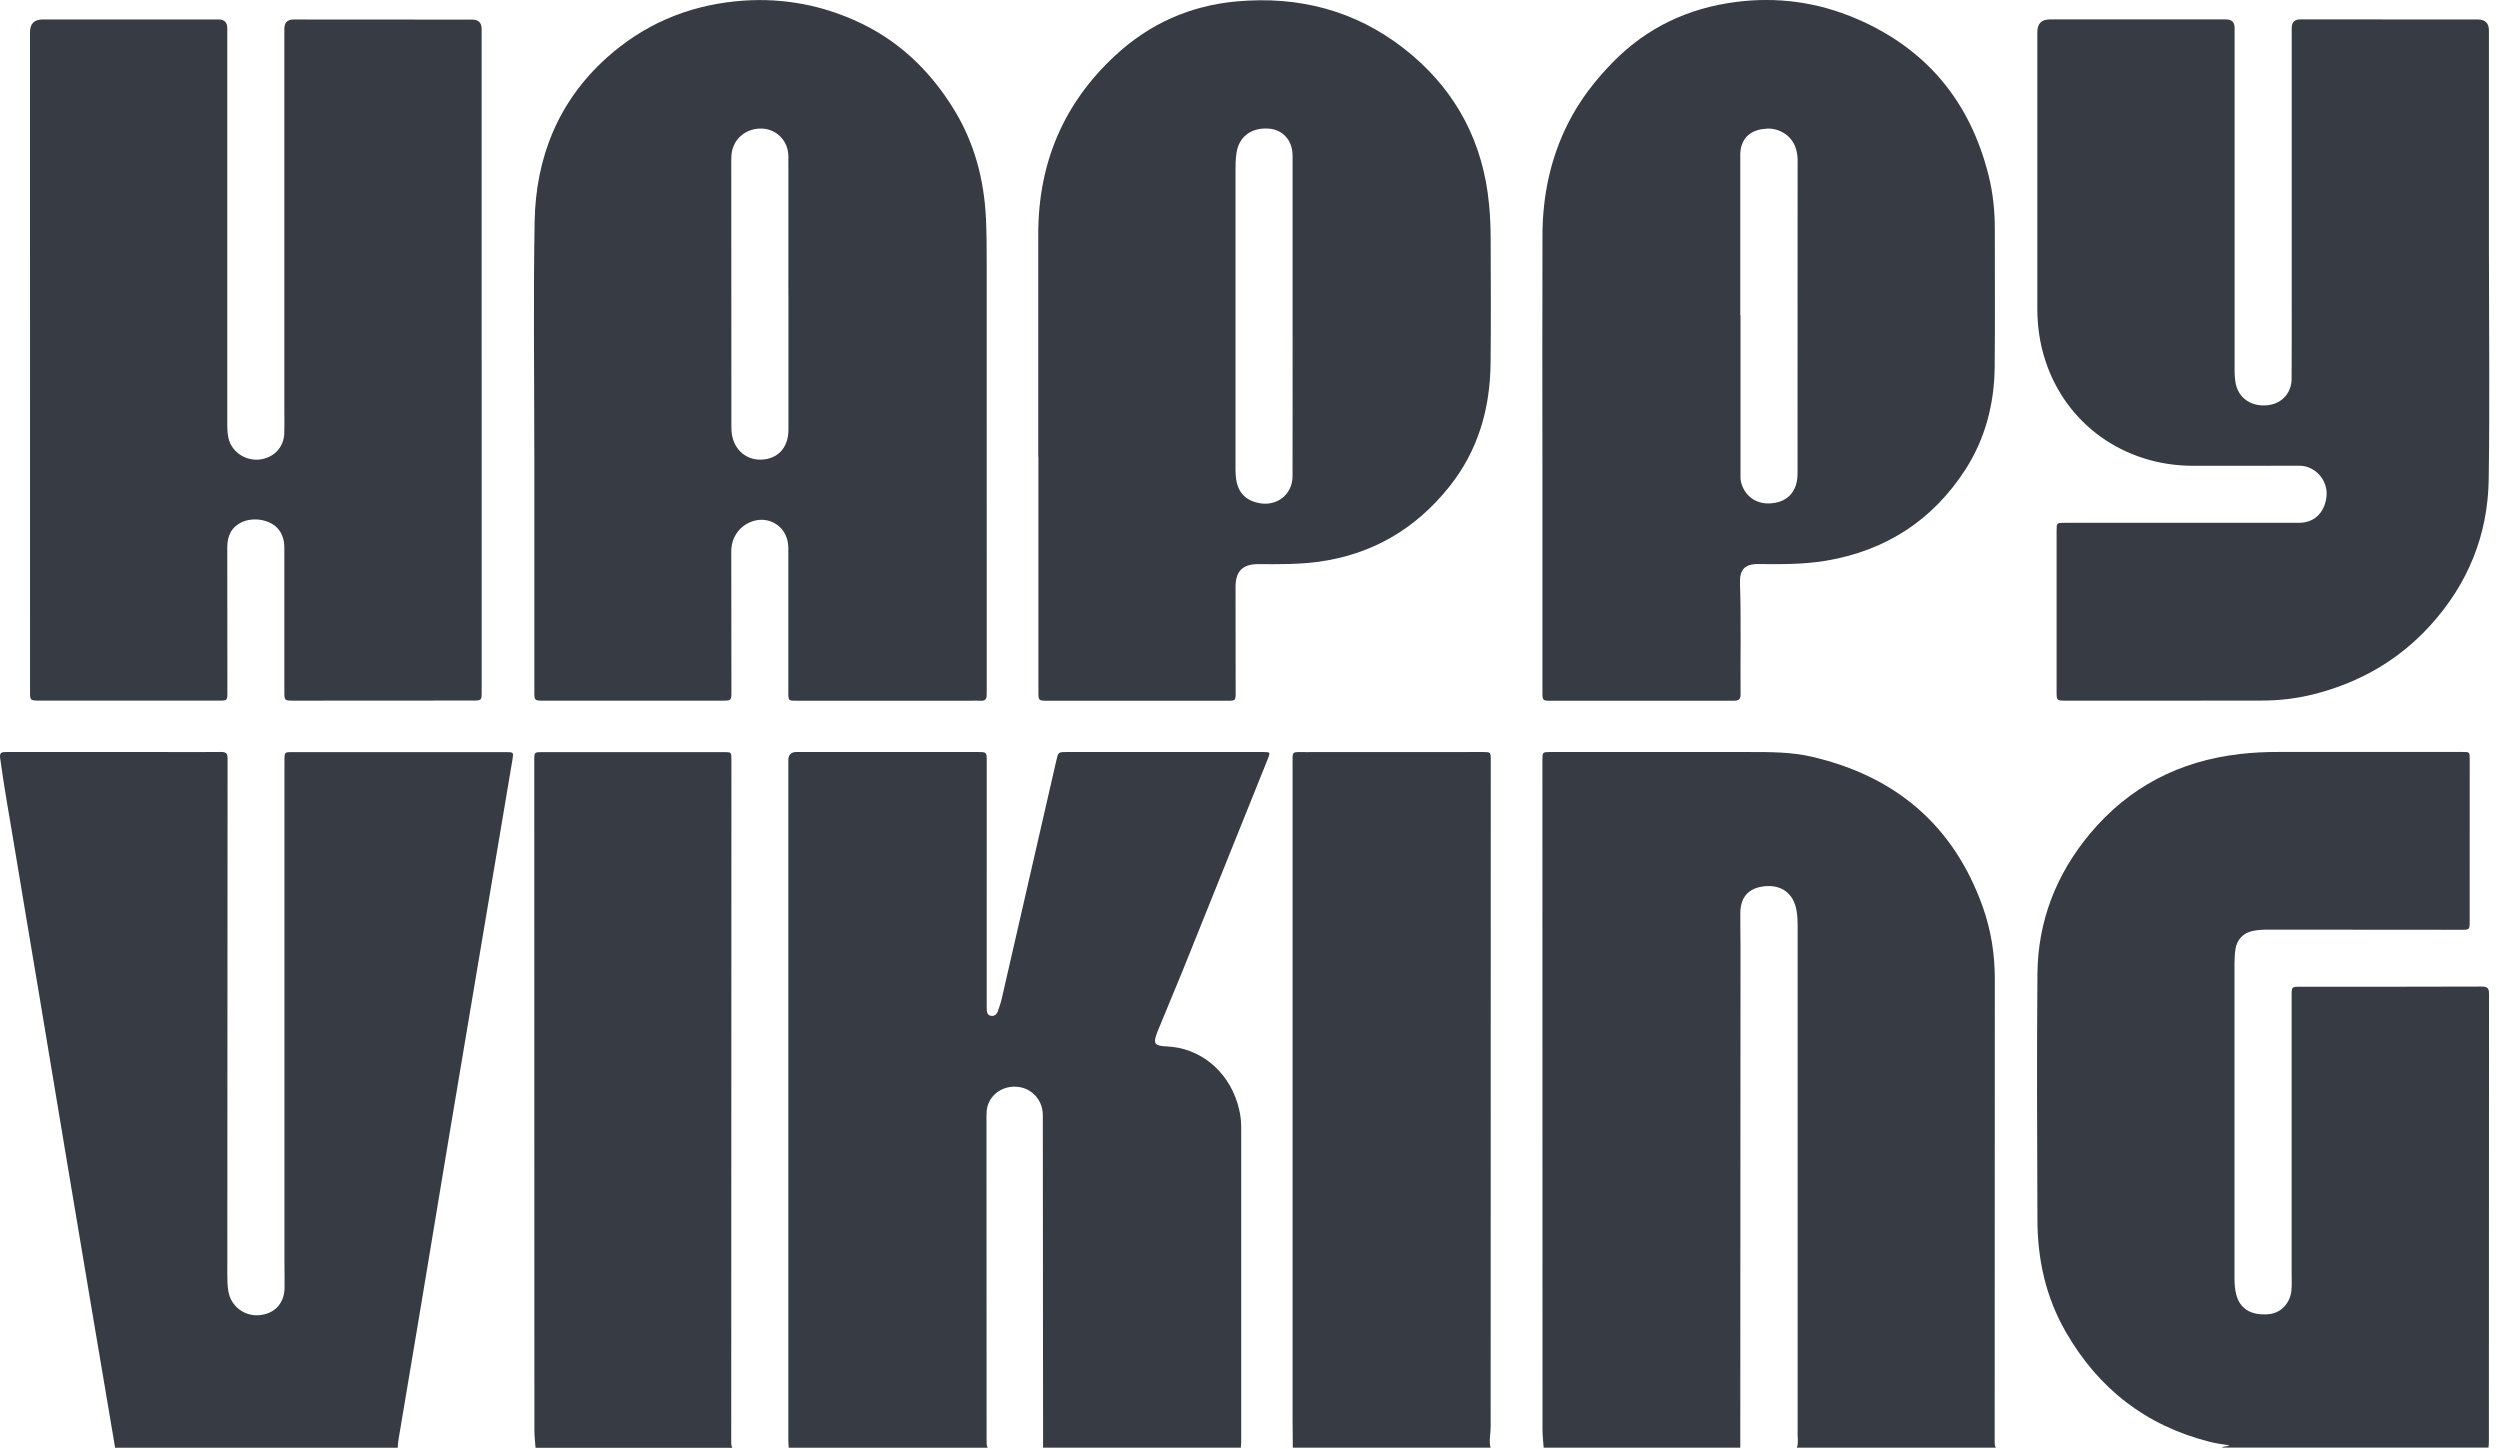
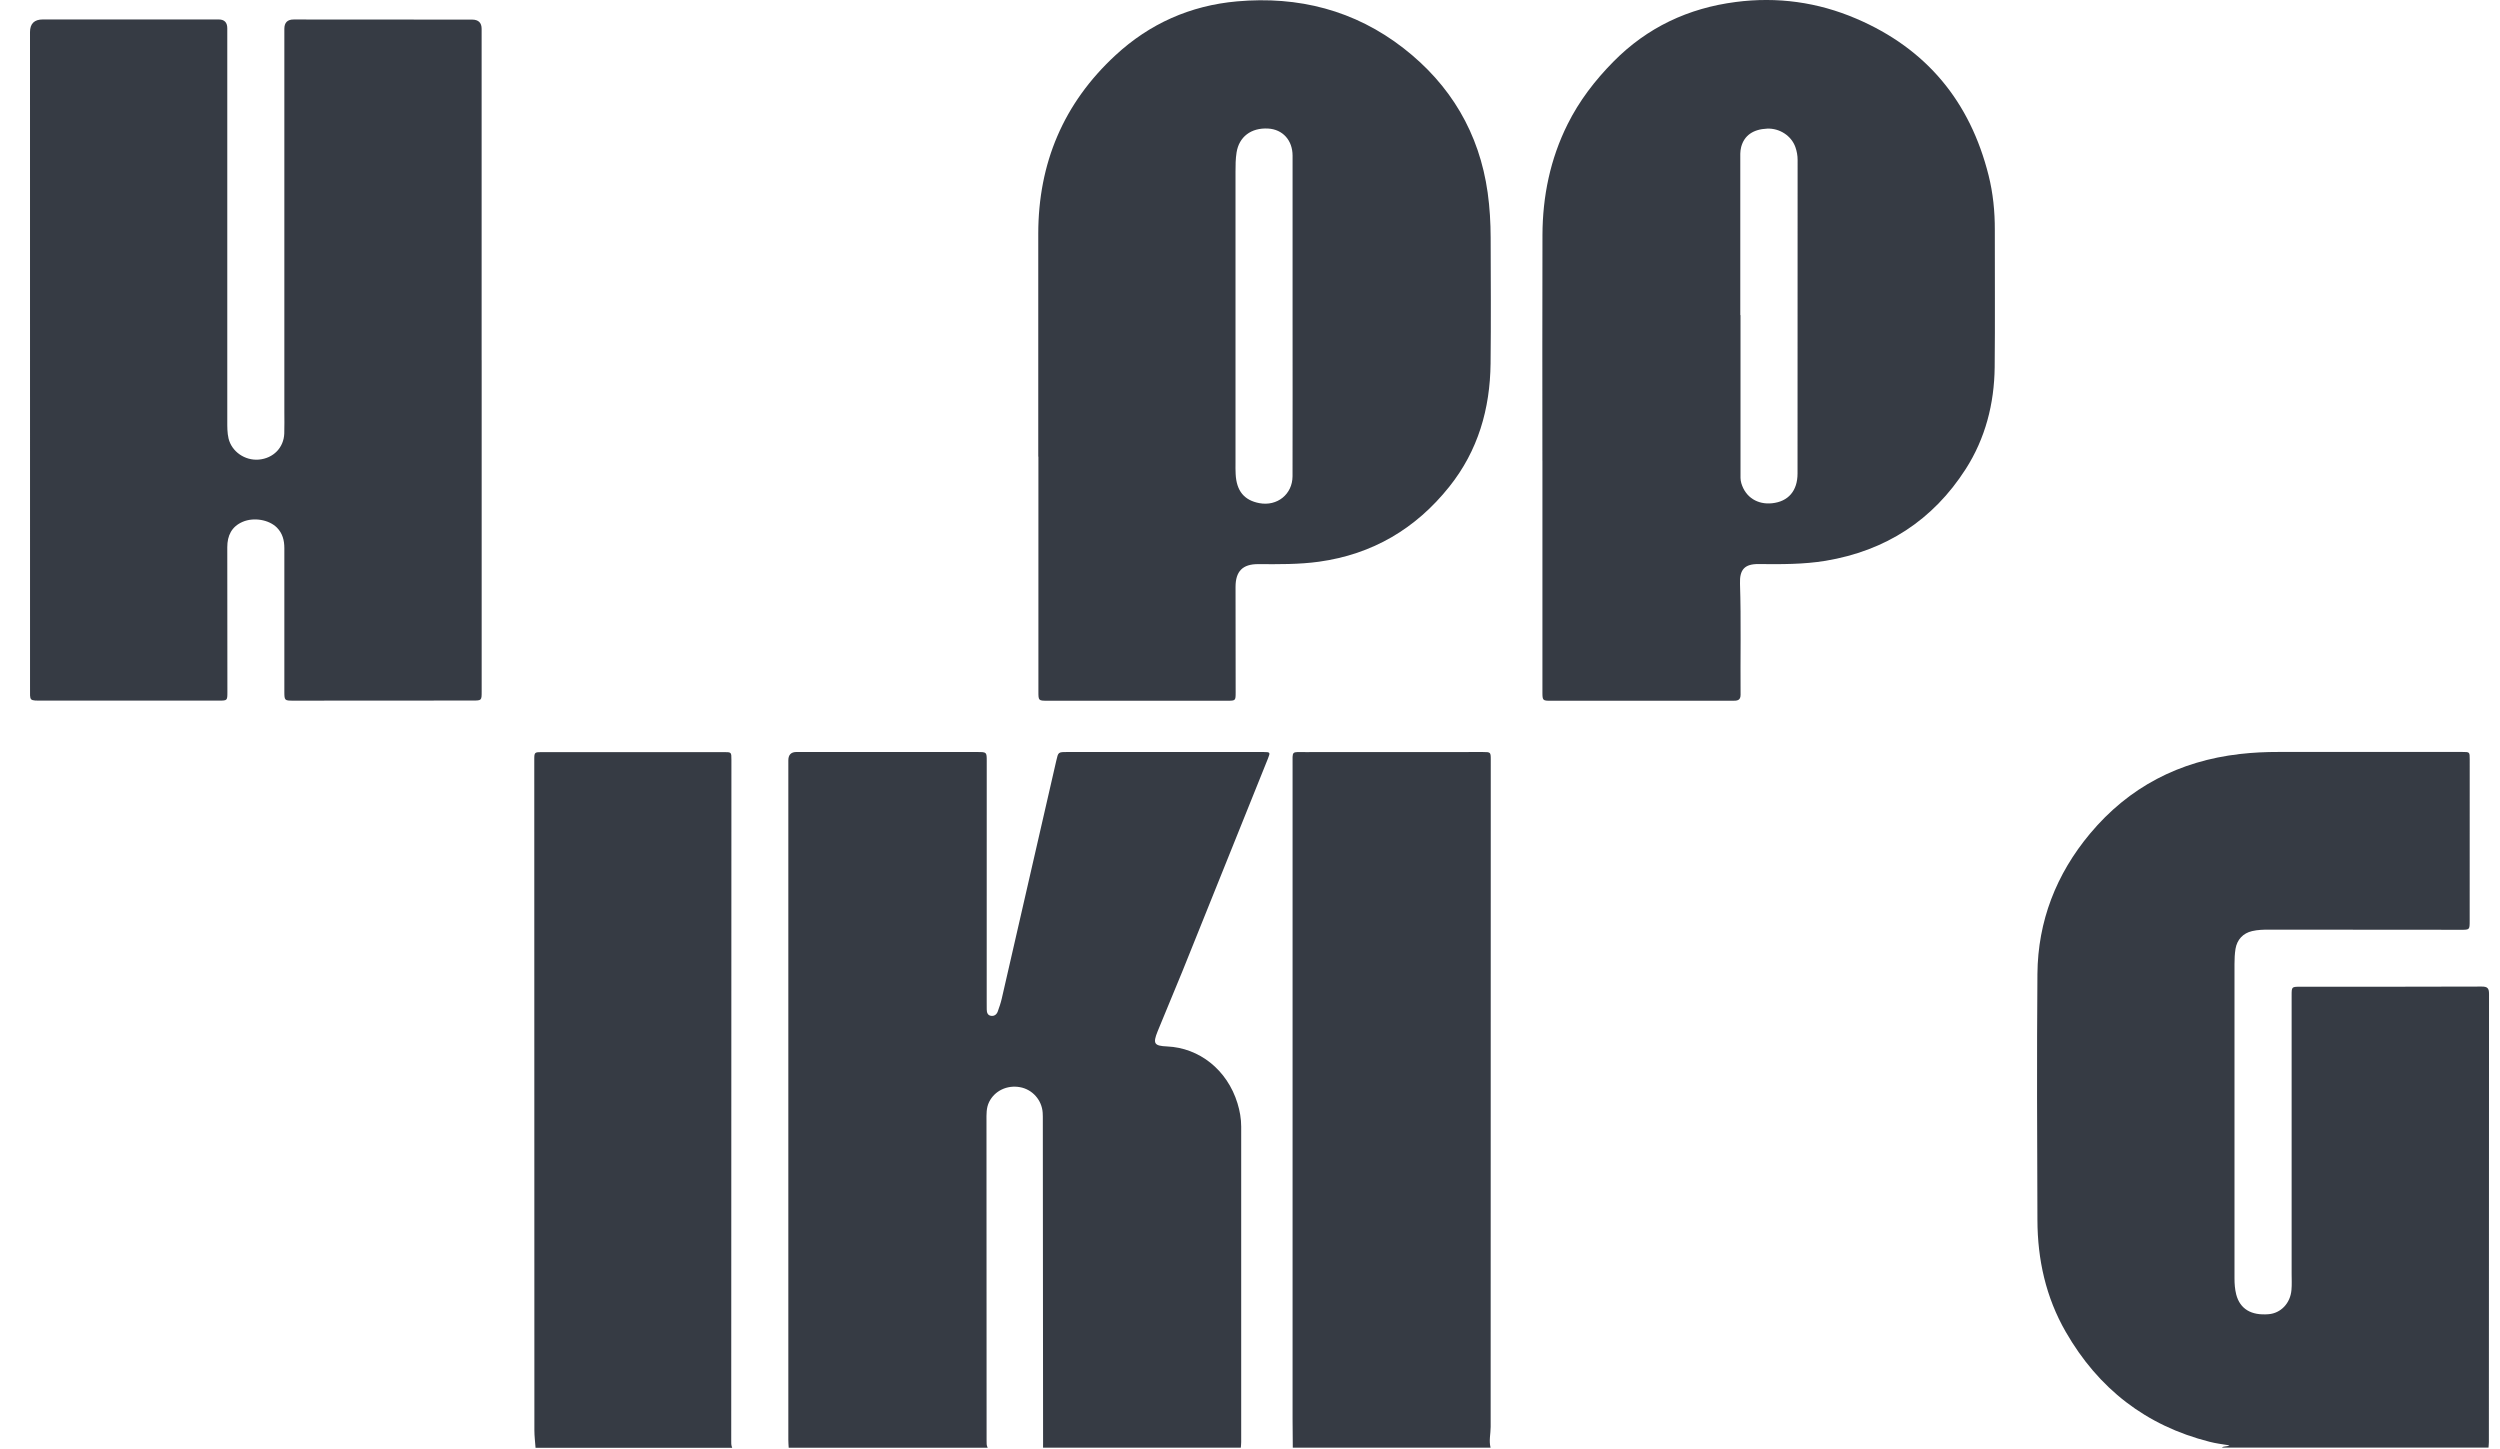
<svg xmlns="http://www.w3.org/2000/svg" width="69" height="40" viewBox="0 0 69 40" fill="none">
  <path d="M21.768 39.956C21.764 39.884 21.758 39.811 21.758 39.739C21.758 33.489 21.758 27.239 21.758 20.987C21.758 20.832 21.833 20.755 21.984 20.755C23.648 20.755 25.31 20.755 26.974 20.756C27.233 20.756 27.234 20.756 27.234 21.01C27.234 23.226 27.234 25.444 27.233 27.66C27.233 27.727 27.233 27.795 27.234 27.862C27.235 27.946 27.258 28.024 27.354 28.037C27.442 28.05 27.507 28 27.537 27.92C27.579 27.804 27.62 27.685 27.648 27.564C28.15 25.375 28.652 23.186 29.153 20.997C29.208 20.757 29.205 20.756 29.455 20.756C31.264 20.756 33.073 20.756 34.882 20.756C35.058 20.756 35.063 20.767 34.997 20.932C34.209 22.892 33.423 24.852 32.633 26.811C32.41 27.365 32.173 27.912 31.95 28.466C31.814 28.804 31.853 28.866 32.215 28.882C33.097 28.922 33.87 29.522 34.155 30.452C34.219 30.661 34.257 30.875 34.257 31.095C34.257 33.997 34.257 36.899 34.257 39.801C34.257 39.852 34.25 39.905 34.247 39.956H28.788C28.788 39.915 28.789 39.874 28.789 39.831C28.787 36.862 28.784 33.895 28.782 30.926C28.782 30.854 28.783 30.781 28.778 30.709C28.754 30.359 28.493 30.067 28.152 30.006C27.794 29.941 27.452 30.107 27.3 30.414C27.218 30.58 27.227 30.756 27.227 30.932C27.227 33.875 27.229 36.817 27.23 39.76C27.23 39.827 27.225 39.895 27.26 39.957H21.77L21.768 39.956Z" fill="#363B44" />
-   <path d="M42.605 39.956C42.594 39.791 42.573 39.625 42.573 39.46C42.57 33.292 42.57 27.126 42.57 20.959C42.57 20.765 42.579 20.757 42.773 20.756C44.613 20.756 46.453 20.753 48.293 20.756C48.864 20.756 49.44 20.755 49.999 20.884C52.322 21.422 53.93 22.784 54.73 25.046C54.954 25.681 55.057 26.343 55.057 27.017C55.057 31.268 55.054 35.52 55.053 39.772C55.053 39.835 55.052 39.897 55.083 39.955H49.593C49.637 39.839 49.615 39.718 49.615 39.6C49.615 34.938 49.615 30.277 49.615 25.616C49.615 25.419 49.613 25.222 49.562 25.03C49.45 24.606 49.117 24.422 48.715 24.46C48.264 24.502 48.038 24.755 48.033 25.194C48.029 25.51 48.038 25.827 48.038 26.143C48.037 30.747 48.034 35.351 48.032 39.955H42.604L42.605 39.956Z" fill="#363B44" />
  <path d="M61.322 39.956C61.375 39.905 61.452 39.937 61.533 39.892C61.334 39.861 61.157 39.838 60.983 39.793C59.227 39.348 57.914 38.325 57.015 36.76C56.465 35.804 56.236 34.764 56.233 33.673C56.224 31.409 56.215 29.145 56.233 26.881C56.245 25.423 56.752 24.125 57.685 23.008C58.76 21.721 60.151 21.003 61.818 20.811C62.174 20.77 62.532 20.753 62.89 20.754C64.58 20.754 66.269 20.754 67.959 20.754C68.165 20.754 68.164 20.754 68.164 20.959C68.164 22.444 68.164 23.929 68.163 25.414C68.163 25.664 68.163 25.663 67.912 25.662C66.149 25.66 64.386 25.659 62.624 25.658C62.468 25.658 62.313 25.662 62.159 25.698C61.907 25.756 61.743 25.934 61.7 26.188C61.678 26.326 61.672 26.466 61.672 26.607C61.672 29.498 61.672 32.39 61.672 35.282C61.672 35.433 61.683 35.583 61.72 35.729C61.825 36.128 62.132 36.312 62.614 36.272C62.949 36.244 63.212 35.973 63.244 35.606C63.258 35.456 63.249 35.305 63.249 35.155C63.249 32.595 63.249 30.037 63.249 27.477C63.249 27.234 63.25 27.234 63.489 27.234C65.158 27.234 66.826 27.235 68.495 27.229C68.654 27.229 68.697 27.275 68.697 27.431C68.693 31.554 68.694 35.676 68.693 39.799C68.693 39.85 68.686 39.903 68.683 39.954H61.322V39.956Z" fill="#363B44" />
-   <path d="M3.177 39.956C2.956 38.648 2.734 37.339 2.514 36.03C2.301 34.758 2.087 33.484 1.873 32.21C1.607 30.615 1.342 29.019 1.076 27.423C0.843 26.032 0.608 24.642 0.378 23.25C0.249 22.473 0.108 21.698 0.003 20.916C-0.017 20.763 0.058 20.756 0.172 20.756C1.638 20.756 3.103 20.756 4.569 20.756C5.079 20.756 5.588 20.762 6.098 20.754C6.244 20.752 6.281 20.8 6.281 20.942C6.276 25.677 6.276 30.41 6.274 35.145C6.274 35.316 6.274 35.486 6.306 35.657C6.378 36.049 6.736 36.328 7.139 36.3C7.562 36.272 7.841 35.988 7.853 35.563C7.859 35.345 7.851 35.127 7.851 34.909C7.851 30.299 7.851 25.689 7.851 21.079C7.851 20.724 7.826 20.759 8.168 20.759C10.097 20.759 12.026 20.759 13.953 20.758C14.18 20.758 14.178 20.758 14.141 20.983C13.818 22.894 13.496 24.806 13.175 26.719C12.915 28.263 12.655 29.806 12.397 31.35C12.133 32.93 11.873 34.51 11.61 36.09C11.406 37.313 11.198 38.534 10.995 39.757C10.983 39.823 10.983 39.89 10.977 39.958H3.177V39.956Z" fill="#363B44" />
  <path d="M35.681 39.956C35.679 39.692 35.675 39.427 35.675 39.163C35.675 33.147 35.675 27.131 35.675 21.115C35.675 20.71 35.635 20.758 36.034 20.758C37.666 20.757 39.297 20.757 40.93 20.756C41.139 20.756 41.145 20.761 41.145 20.96C41.144 27.101 41.141 33.241 41.142 39.382C41.142 39.573 41.09 39.765 41.14 39.956H35.681Z" fill="#363B44" />
  <path d="M14.781 39.957C14.77 39.797 14.749 39.637 14.749 39.477C14.746 33.304 14.746 27.13 14.746 20.958C14.746 20.767 14.755 20.758 14.951 20.758C16.625 20.758 18.299 20.758 19.972 20.758C20.189 20.758 20.187 20.758 20.187 20.975C20.186 27.232 20.184 33.488 20.182 39.744C20.182 39.817 20.176 39.89 20.209 39.959H14.781V39.957Z" fill="#363B44" />
  <path d="M13.294 9.94C13.294 12.987 13.294 16.035 13.294 19.082C13.294 19.333 13.294 19.335 13.046 19.335C11.392 19.335 9.739 19.337 8.086 19.338C7.858 19.338 7.849 19.33 7.848 19.102C7.848 17.778 7.848 16.455 7.848 15.13C7.848 14.913 7.799 14.72 7.642 14.561C7.423 14.343 7.007 14.27 6.696 14.403C6.391 14.535 6.273 14.785 6.273 15.102C6.273 16.436 6.274 17.771 6.276 19.105C6.276 19.332 6.272 19.336 6.054 19.337C4.432 19.337 2.811 19.338 1.188 19.337C0.788 19.337 0.831 19.353 0.829 18.986C0.829 12.953 0.829 6.92 0.828 0.887C0.828 0.653 0.947 0.536 1.184 0.537C2.801 0.537 4.418 0.537 6.034 0.537C6.194 0.537 6.273 0.619 6.273 0.782C6.273 4.396 6.273 8.01 6.273 11.623C6.273 11.785 6.271 11.945 6.308 12.103C6.396 12.465 6.758 12.717 7.143 12.685C7.543 12.65 7.832 12.357 7.846 11.963C7.853 11.766 7.848 11.568 7.848 11.372C7.848 7.847 7.848 4.321 7.848 0.796C7.848 0.623 7.934 0.538 8.104 0.538C9.727 0.538 11.348 0.541 12.971 0.541C12.992 0.541 13.012 0.541 13.033 0.541C13.207 0.543 13.293 0.628 13.293 0.797C13.293 3.845 13.293 6.892 13.293 9.94H13.294Z" fill="#363B44" />
-   <path d="M14.747 12.531C14.747 10.392 14.718 8.252 14.756 6.115C14.787 4.35 15.407 2.8 16.739 1.599C17.747 0.691 18.944 0.172 20.303 0.036C21.436 -0.078 22.522 0.094 23.561 0.549C24.767 1.076 25.678 1.942 26.353 3.061C26.902 3.97 27.159 4.962 27.212 6.019C27.233 6.455 27.232 6.89 27.233 7.326C27.236 11.235 27.234 15.145 27.234 19.053C27.234 19.106 27.234 19.157 27.231 19.21C27.226 19.296 27.183 19.342 27.092 19.34C26.978 19.337 26.863 19.34 26.749 19.34C25.158 19.34 23.568 19.34 21.977 19.34C21.763 19.34 21.758 19.337 21.758 19.122C21.758 17.861 21.758 16.6 21.758 15.337C21.758 15.197 21.767 15.059 21.734 14.918C21.634 14.497 21.217 14.255 20.798 14.379C20.429 14.489 20.183 14.813 20.183 15.22C20.182 16.507 20.186 17.795 20.187 19.082C20.187 19.338 20.188 19.338 19.927 19.338C18.274 19.338 16.621 19.338 14.968 19.338C14.762 19.338 14.748 19.326 14.748 19.117C14.748 16.921 14.748 14.725 14.748 12.53H14.747V12.531ZM21.759 8.135C21.759 6.864 21.762 5.592 21.759 4.32C21.759 3.895 21.443 3.566 21.034 3.549C20.588 3.53 20.226 3.84 20.189 4.271C20.182 4.359 20.183 4.447 20.183 4.536C20.183 6.887 20.183 9.239 20.186 11.588C20.186 11.692 20.183 11.796 20.191 11.9C20.221 12.371 20.566 12.701 21.008 12.686C21.473 12.67 21.761 12.352 21.761 11.856C21.761 10.616 21.761 9.375 21.761 8.135H21.759Z" fill="#363B44" />
-   <path d="M68.695 7.086C68.695 9.138 68.719 11.188 68.688 13.238C68.664 14.766 68.118 16.111 67.084 17.253C66.202 18.226 65.114 18.846 63.847 19.164C63.382 19.28 62.907 19.336 62.427 19.336C60.618 19.34 58.809 19.338 56.999 19.338C56.772 19.338 56.762 19.329 56.762 19.101C56.762 17.621 56.762 16.143 56.762 14.663C56.762 14.429 56.762 14.43 56.989 14.43C59.142 14.43 61.293 14.431 63.446 14.43C63.863 14.43 64.144 14.169 64.208 13.736C64.263 13.358 64.027 12.991 63.659 12.881C63.552 12.849 63.443 12.854 63.334 12.854C62.393 12.854 61.453 12.86 60.512 12.856C58.613 12.848 57.017 11.703 56.447 9.938C56.297 9.474 56.23 8.999 56.23 8.514C56.23 5.97 56.23 3.426 56.23 0.883C56.23 0.652 56.346 0.536 56.575 0.536C58.197 0.536 59.819 0.536 61.441 0.536C61.597 0.536 61.675 0.614 61.675 0.769C61.675 3.899 61.675 7.03 61.675 10.16C61.675 10.311 61.677 10.461 61.711 10.609C61.798 10.995 62.138 11.224 62.569 11.186C62.962 11.153 63.244 10.86 63.248 10.466C63.254 9.704 63.251 8.94 63.251 8.176C63.251 5.71 63.251 3.244 63.251 0.779C63.251 0.616 63.33 0.534 63.489 0.535C65.122 0.535 66.754 0.536 68.385 0.538C68.591 0.538 68.694 0.638 68.694 0.839C68.694 2.92 68.694 5.003 68.694 7.084L68.695 7.086Z" fill="#363B44" />
  <path d="M28.656 12.602C28.656 10.552 28.656 8.5 28.656 6.45C28.657 4.505 29.352 2.852 30.784 1.528C31.727 0.654 32.852 0.153 34.14 0.038C35.835 -0.113 37.391 0.283 38.737 1.33C40.036 2.34 40.829 3.672 41.06 5.318C41.117 5.73 41.141 6.144 41.142 6.559C41.145 7.717 41.153 8.874 41.14 10.032C41.126 11.285 40.795 12.439 40 13.434C39.074 14.594 37.881 15.298 36.406 15.503C35.85 15.58 35.288 15.573 34.726 15.57C34.297 15.568 34.101 15.767 34.101 16.2C34.101 17.172 34.102 18.142 34.104 19.113C34.104 19.337 34.1 19.34 33.879 19.34C32.22 19.34 30.562 19.34 28.904 19.34C28.665 19.34 28.66 19.335 28.66 19.097C28.66 16.932 28.66 14.767 28.66 12.603L28.656 12.602ZM35.675 8.722C35.675 7.247 35.676 5.773 35.675 4.298C35.675 3.868 35.4 3.57 35 3.548C34.528 3.522 34.197 3.777 34.129 4.21C34.101 4.387 34.1 4.562 34.1 4.738C34.1 7.417 34.1 10.095 34.1 12.774C34.1 12.878 34.097 12.982 34.104 13.085C34.127 13.55 34.339 13.808 34.759 13.887C35.25 13.979 35.672 13.643 35.674 13.144C35.678 11.669 35.675 10.195 35.675 8.72V8.722Z" fill="#363B44" />
  <path d="M42.57 12.714C42.57 10.638 42.565 8.561 42.572 6.484C42.576 5.416 42.786 4.391 43.265 3.43C43.587 2.783 44.02 2.219 44.528 1.704C45.462 0.755 46.6 0.224 47.906 0.055C49.051 -0.094 50.166 0.058 51.231 0.514C53.174 1.344 54.375 2.805 54.885 4.84C55.009 5.334 55.059 5.84 55.057 6.351C55.055 7.613 55.066 8.874 55.053 10.135C55.042 11.142 54.796 12.099 54.254 12.945C53.349 14.358 52.046 15.201 50.386 15.478C49.774 15.579 49.155 15.574 48.536 15.568C48.15 15.564 48.01 15.723 48.024 16.108C48.057 17.13 48.031 18.153 48.04 19.175C48.041 19.337 47.941 19.341 47.822 19.341C46.736 19.34 45.65 19.341 44.564 19.341C43.976 19.341 43.389 19.341 42.801 19.341C42.583 19.341 42.571 19.333 42.571 19.115C42.571 16.982 42.571 14.848 42.571 12.714H42.57ZM48.034 8.698C48.034 8.698 48.036 8.698 48.038 8.698C48.038 10.146 48.038 11.594 48.038 13.043C48.038 13.142 48.031 13.239 48.06 13.336C48.179 13.736 48.519 13.931 48.909 13.89C49.36 13.843 49.611 13.544 49.612 13.072C49.615 10.185 49.612 7.299 49.614 4.413C49.614 4.291 49.593 4.175 49.553 4.061C49.443 3.748 49.117 3.535 48.773 3.55C48.385 3.568 48.14 3.74 48.056 4.058C48.024 4.18 48.032 4.305 48.032 4.429C48.032 5.851 48.032 7.274 48.032 8.696L48.034 8.698Z" fill="#363B44" />
</svg>